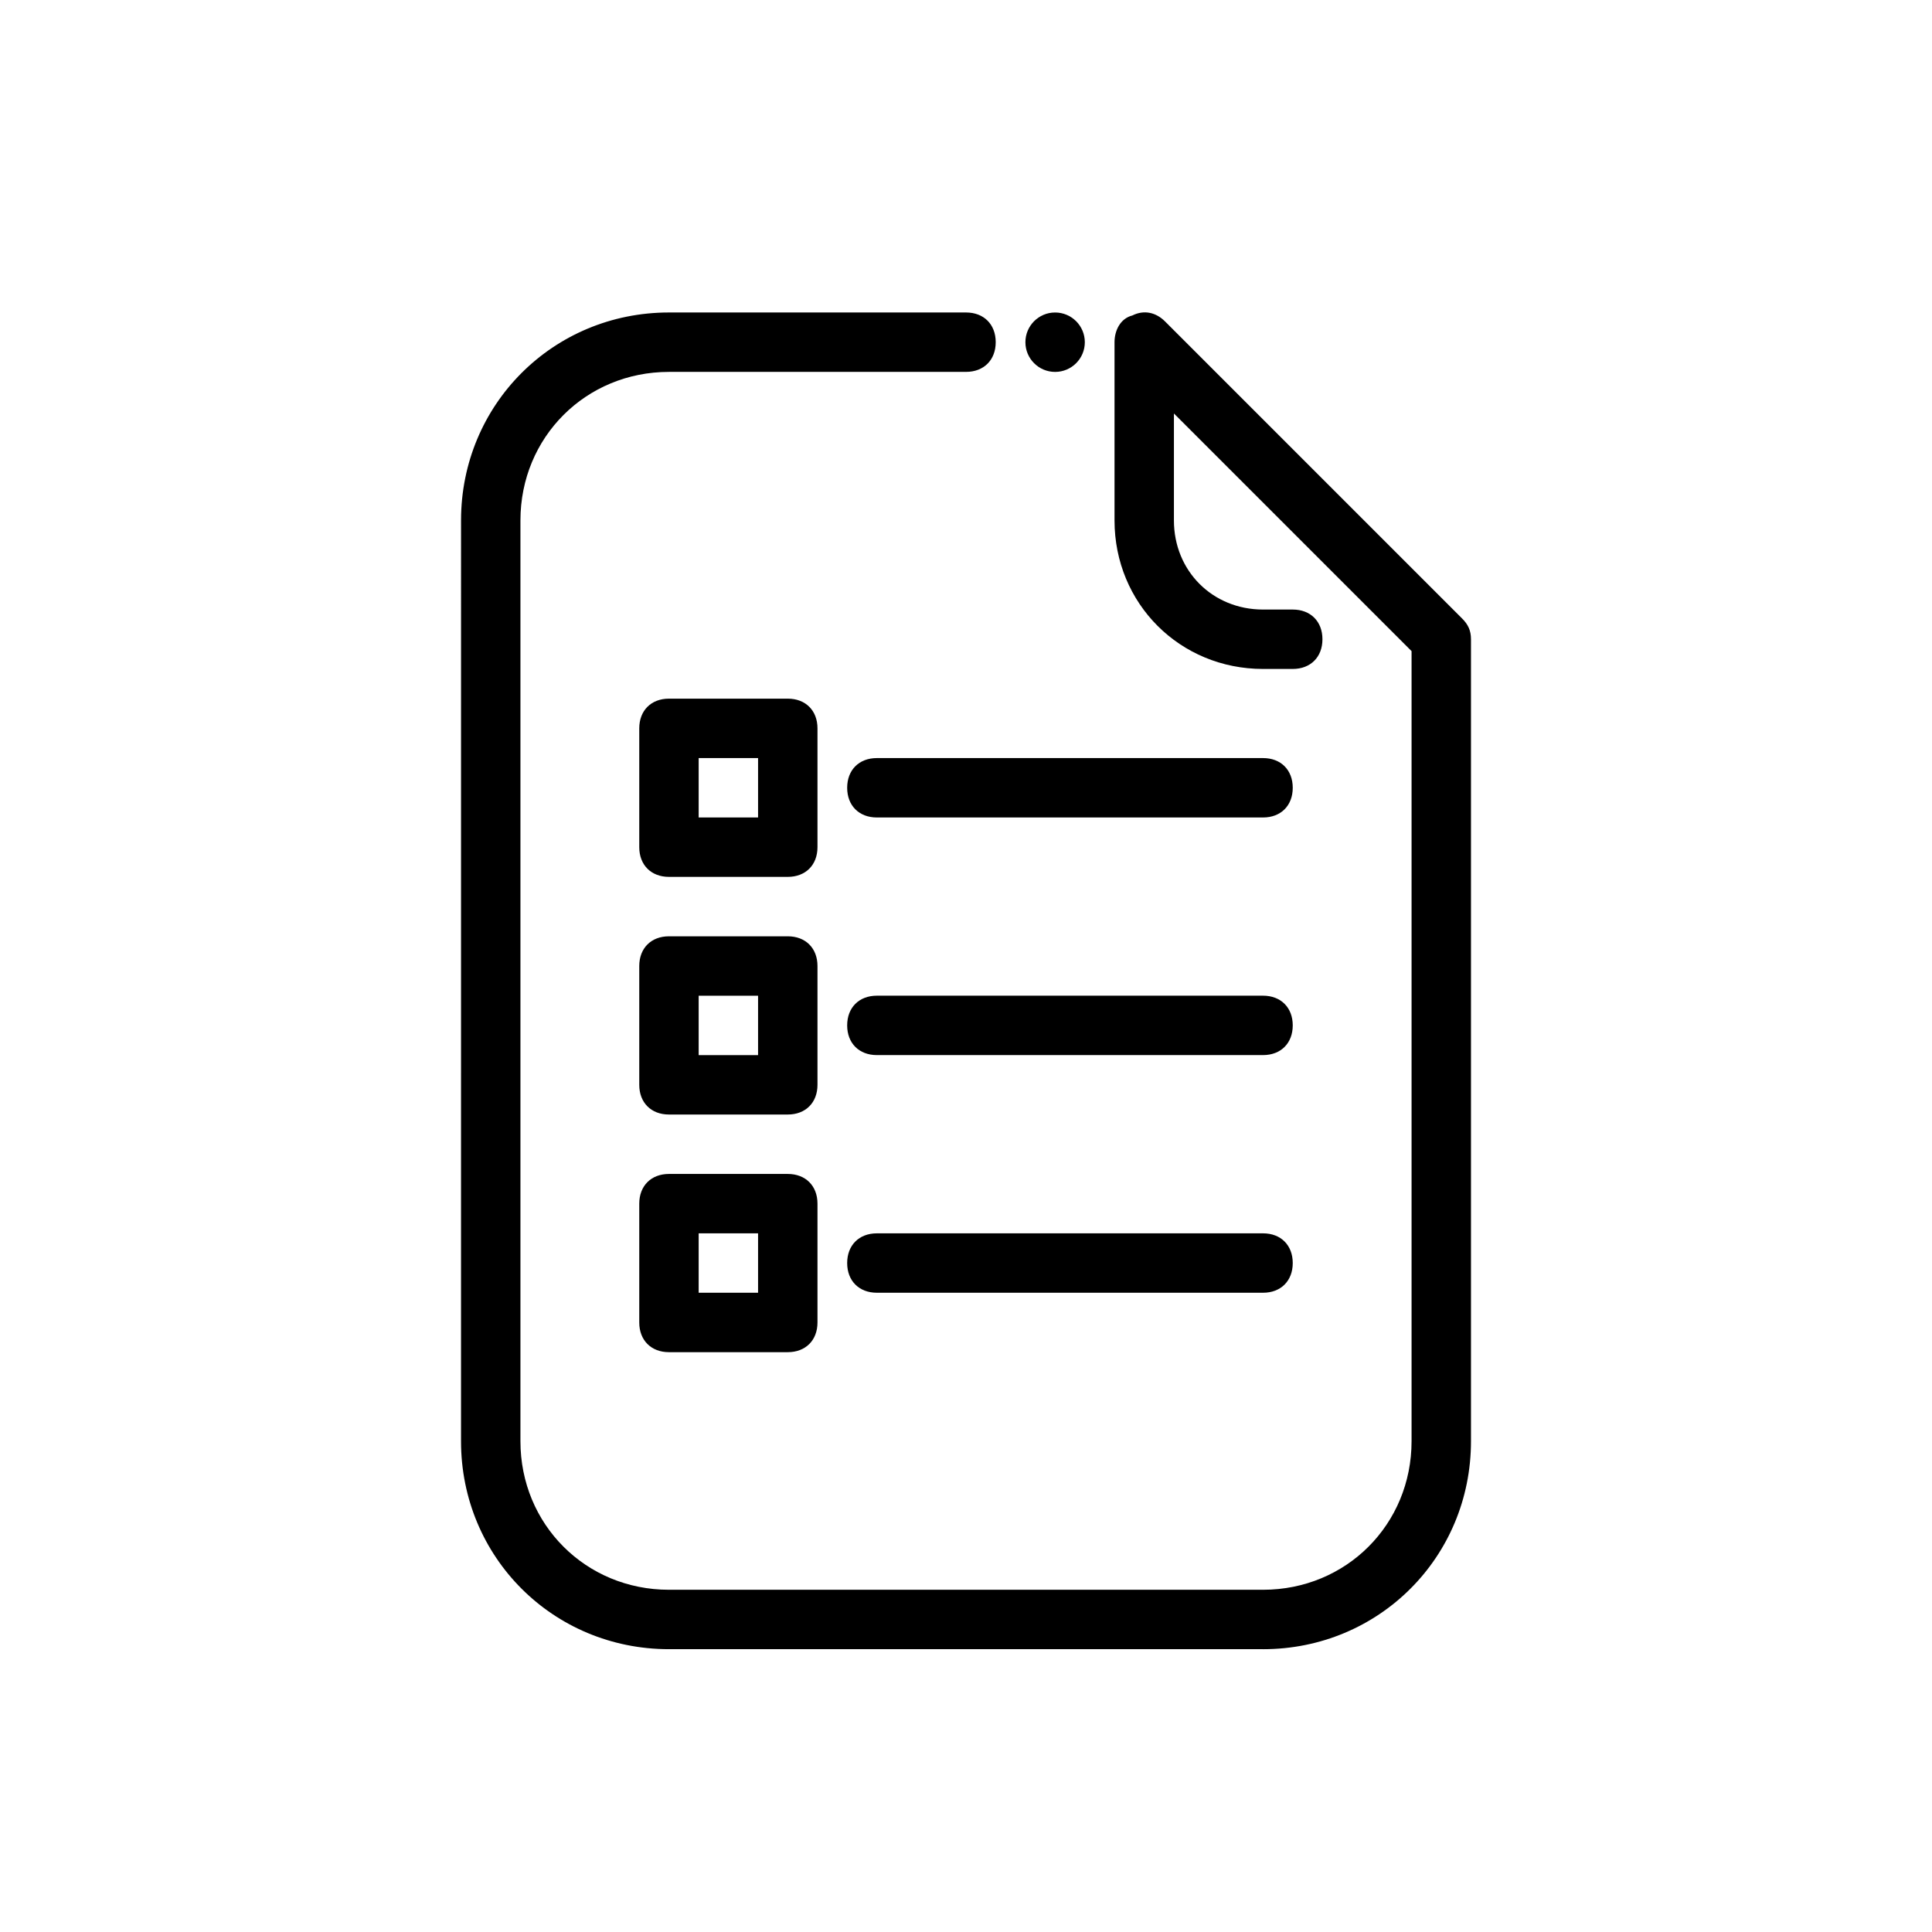
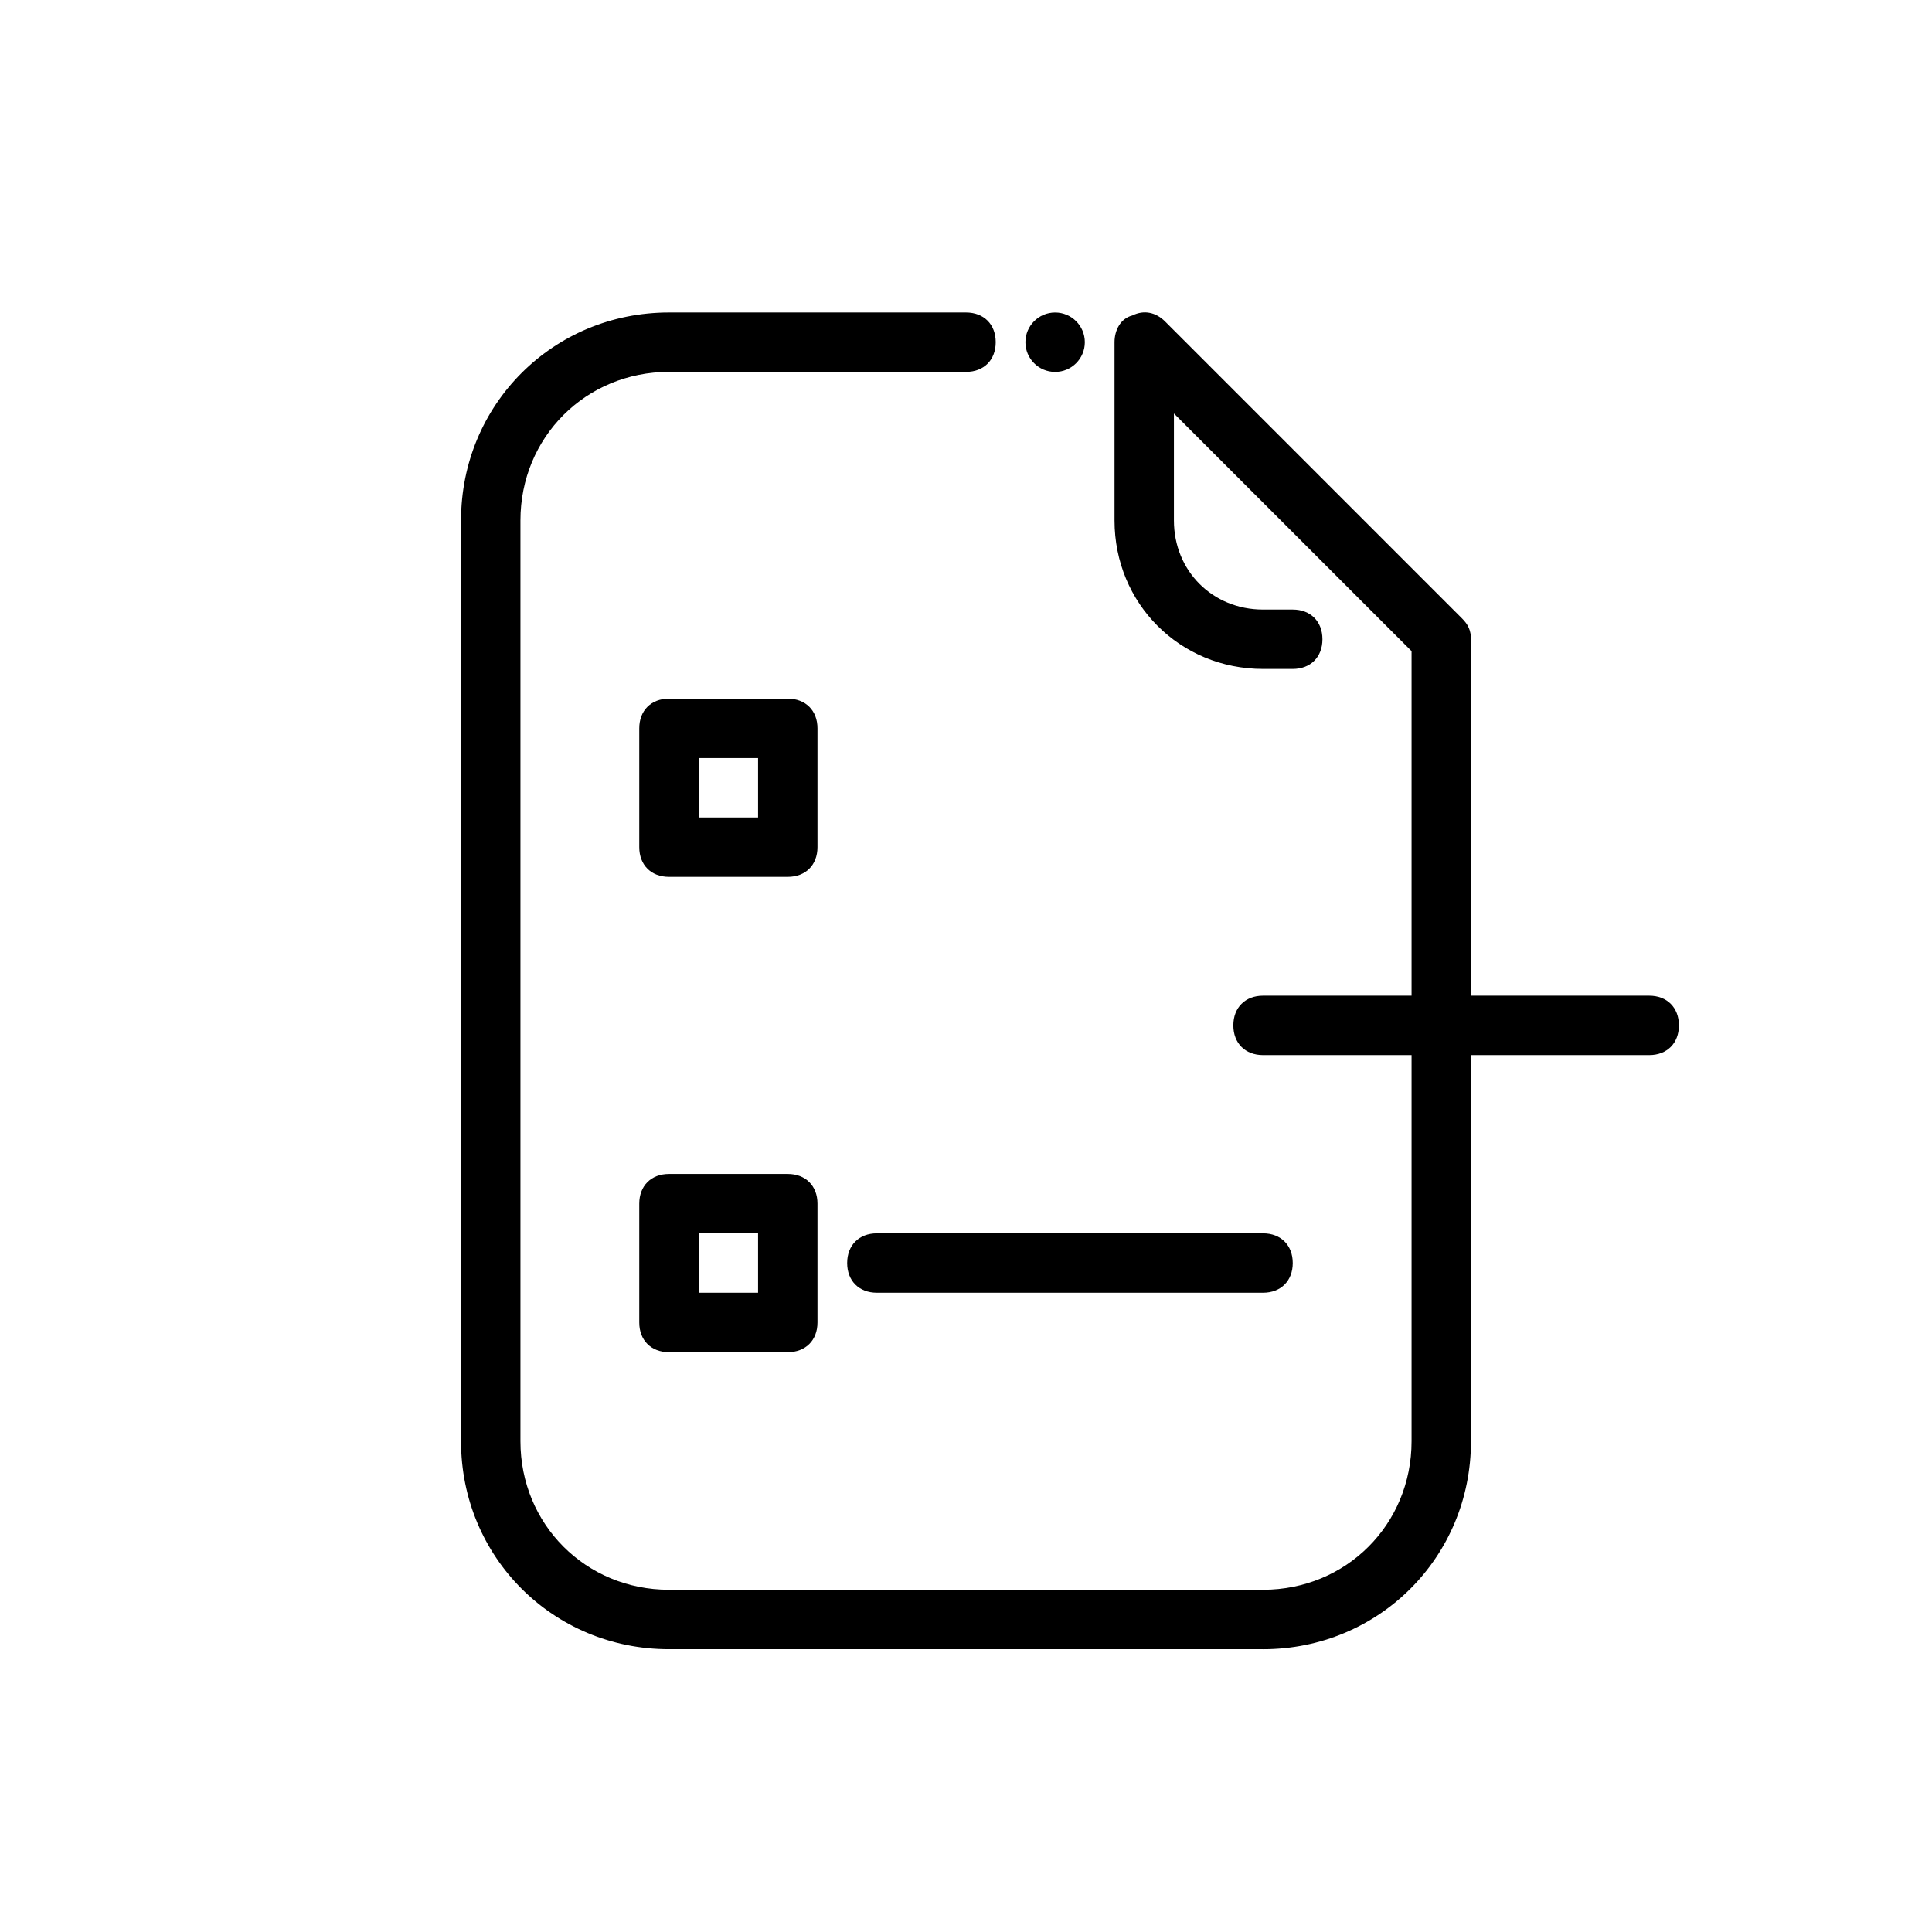
<svg xmlns="http://www.w3.org/2000/svg" fill="#000000" width="800px" height="800px" version="1.1" viewBox="144 144 512 512">
  <g>
    <path d="m478.72 581.05h-157.44c-30.699 0-55.105-24.402-55.105-55.105l0.004-244.03c0-30.699 24.402-55.105 55.105-55.105h78.719c4.723 0 7.871 3.148 7.871 7.871s-3.148 7.871-7.871 7.871l-78.723 0.004c-22.043 0-39.359 17.32-39.359 39.359v244.03c0 22.043 17.32 39.359 39.359 39.359h157.44c22.043 0 39.359-17.32 39.359-39.359v-209.39l-62.977-62.977v28.34c0 13.383 10.234 23.617 23.617 23.617h7.871c4.723 0 7.871 3.148 7.871 7.871s-3.148 7.871-7.871 7.871h-7.871c-22.043 0-39.359-17.32-39.359-39.359v-47.23c0-3.148 1.574-6.297 4.723-7.086 3.148-1.574 6.297-0.789 8.66 1.574l78.719 78.719c1.574 1.574 2.363 3.148 2.363 5.512v212.54c0 30.703-24.406 55.105-55.105 55.105z" />
    <path d="m352.77 376.38h-31.488c-4.723 0-7.871-3.148-7.871-7.871v-31.488c0-4.723 3.148-7.871 7.871-7.871h31.488c4.723 0 7.871 3.148 7.871 7.871v31.488c0 4.723-3.148 7.871-7.871 7.871zm-23.617-15.746h15.742v-15.742h-15.742z" />
-     <path d="m478.72 360.64h-102.34c-4.723 0-7.871-3.148-7.871-7.871s3.148-7.871 7.871-7.871h102.34c4.723 0 7.871 3.148 7.871 7.871s-3.148 7.871-7.871 7.871z" />
-     <path d="m352.77 439.36h-31.488c-4.723 0-7.871-3.148-7.871-7.871v-31.488c0-4.723 3.148-7.871 7.871-7.871h31.488c4.723 0 7.871 3.148 7.871 7.871v31.488c0 4.723-3.148 7.871-7.871 7.871zm-23.617-15.746h15.742v-15.742h-15.742z" />
-     <path d="m478.72 423.61h-102.34c-4.723 0-7.871-3.148-7.871-7.871 0-4.723 3.148-7.871 7.871-7.871h102.34c4.723 0 7.871 3.148 7.871 7.871 0 4.723-3.148 7.871-7.871 7.871z" />
+     <path d="m478.72 423.61c-4.723 0-7.871-3.148-7.871-7.871 0-4.723 3.148-7.871 7.871-7.871h102.34c4.723 0 7.871 3.148 7.871 7.871 0 4.723-3.148 7.871-7.871 7.871z" />
    <path d="m352.77 502.34h-31.488c-4.723 0-7.871-3.148-7.871-7.871v-31.488c0-4.723 3.148-7.871 7.871-7.871h31.488c4.723 0 7.871 3.148 7.871 7.871v31.488c0 4.723-3.148 7.871-7.871 7.871zm-23.617-15.746h15.742v-15.742h-15.742z" />
    <path d="m478.72 486.59h-102.34c-4.723 0-7.871-3.148-7.871-7.871s3.148-7.871 7.871-7.871h102.34c4.723 0 7.871 3.148 7.871 7.871s-3.148 7.871-7.871 7.871z" />
    <path d="m431.49 234.69c0 4.348-3.527 7.871-7.875 7.871-4.348 0-7.871-3.523-7.871-7.871s3.523-7.875 7.871-7.875c4.348 0 7.875 3.527 7.875 7.875" />
  </g>
</svg>